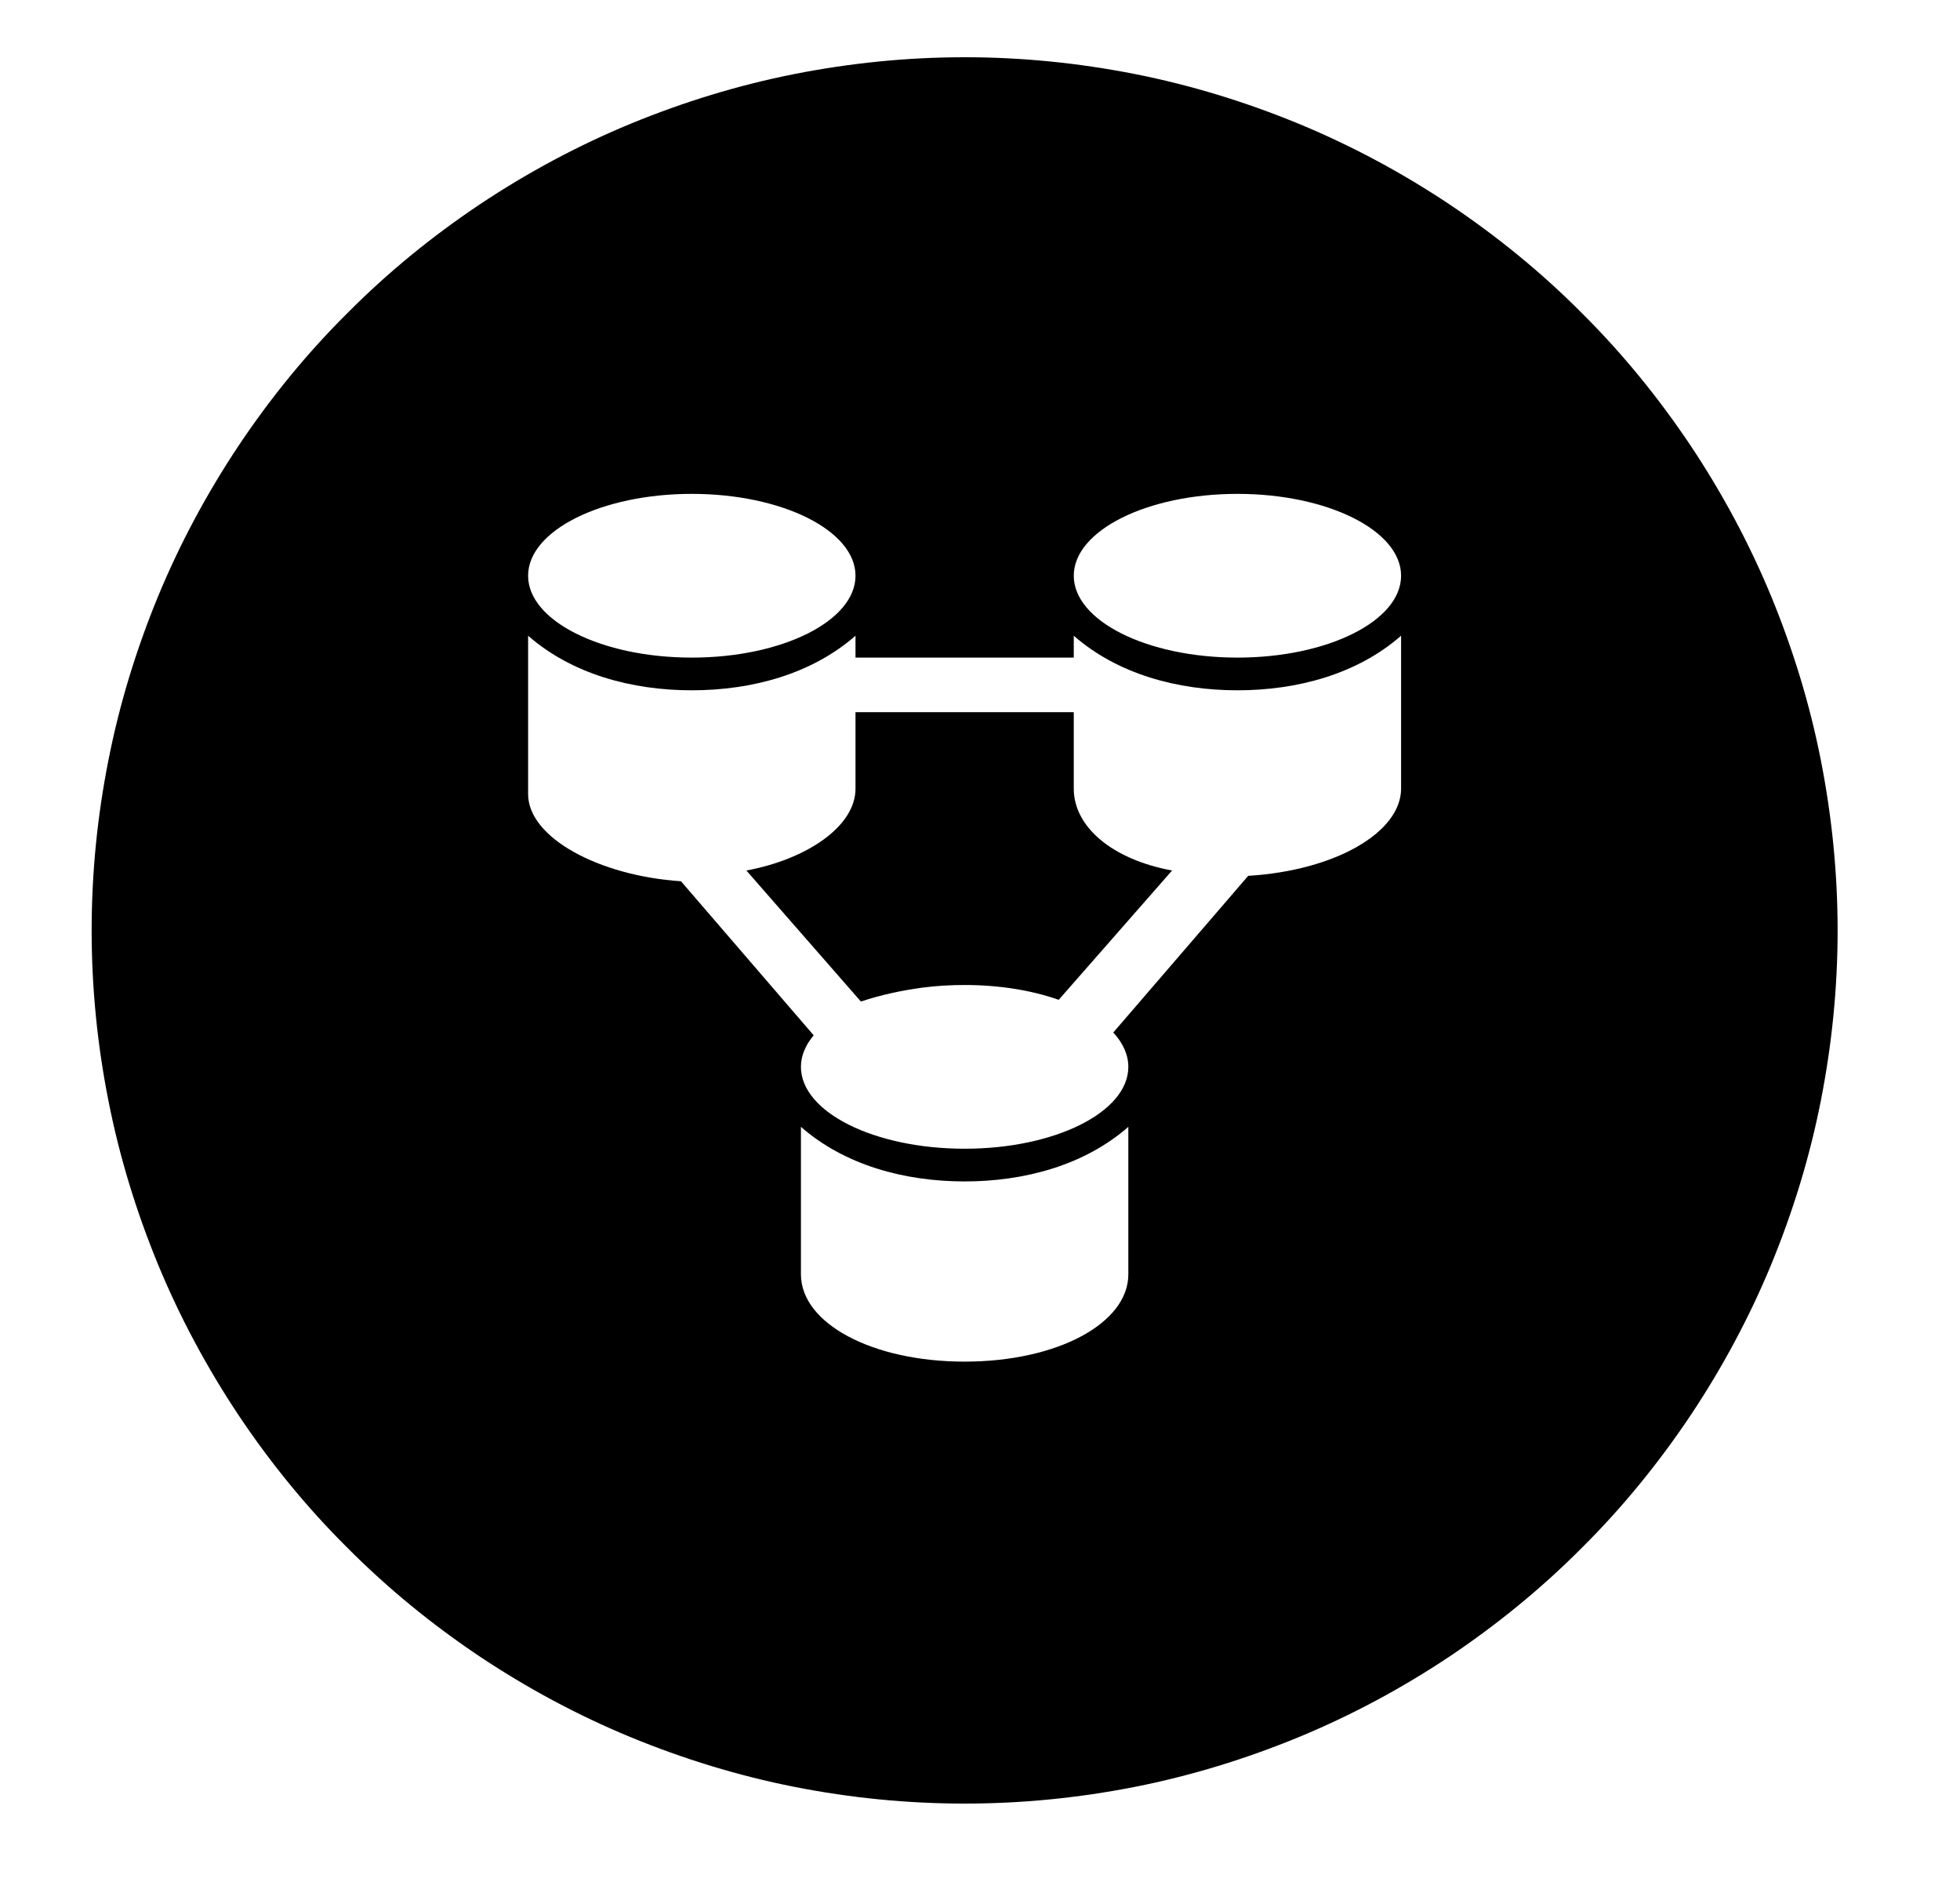
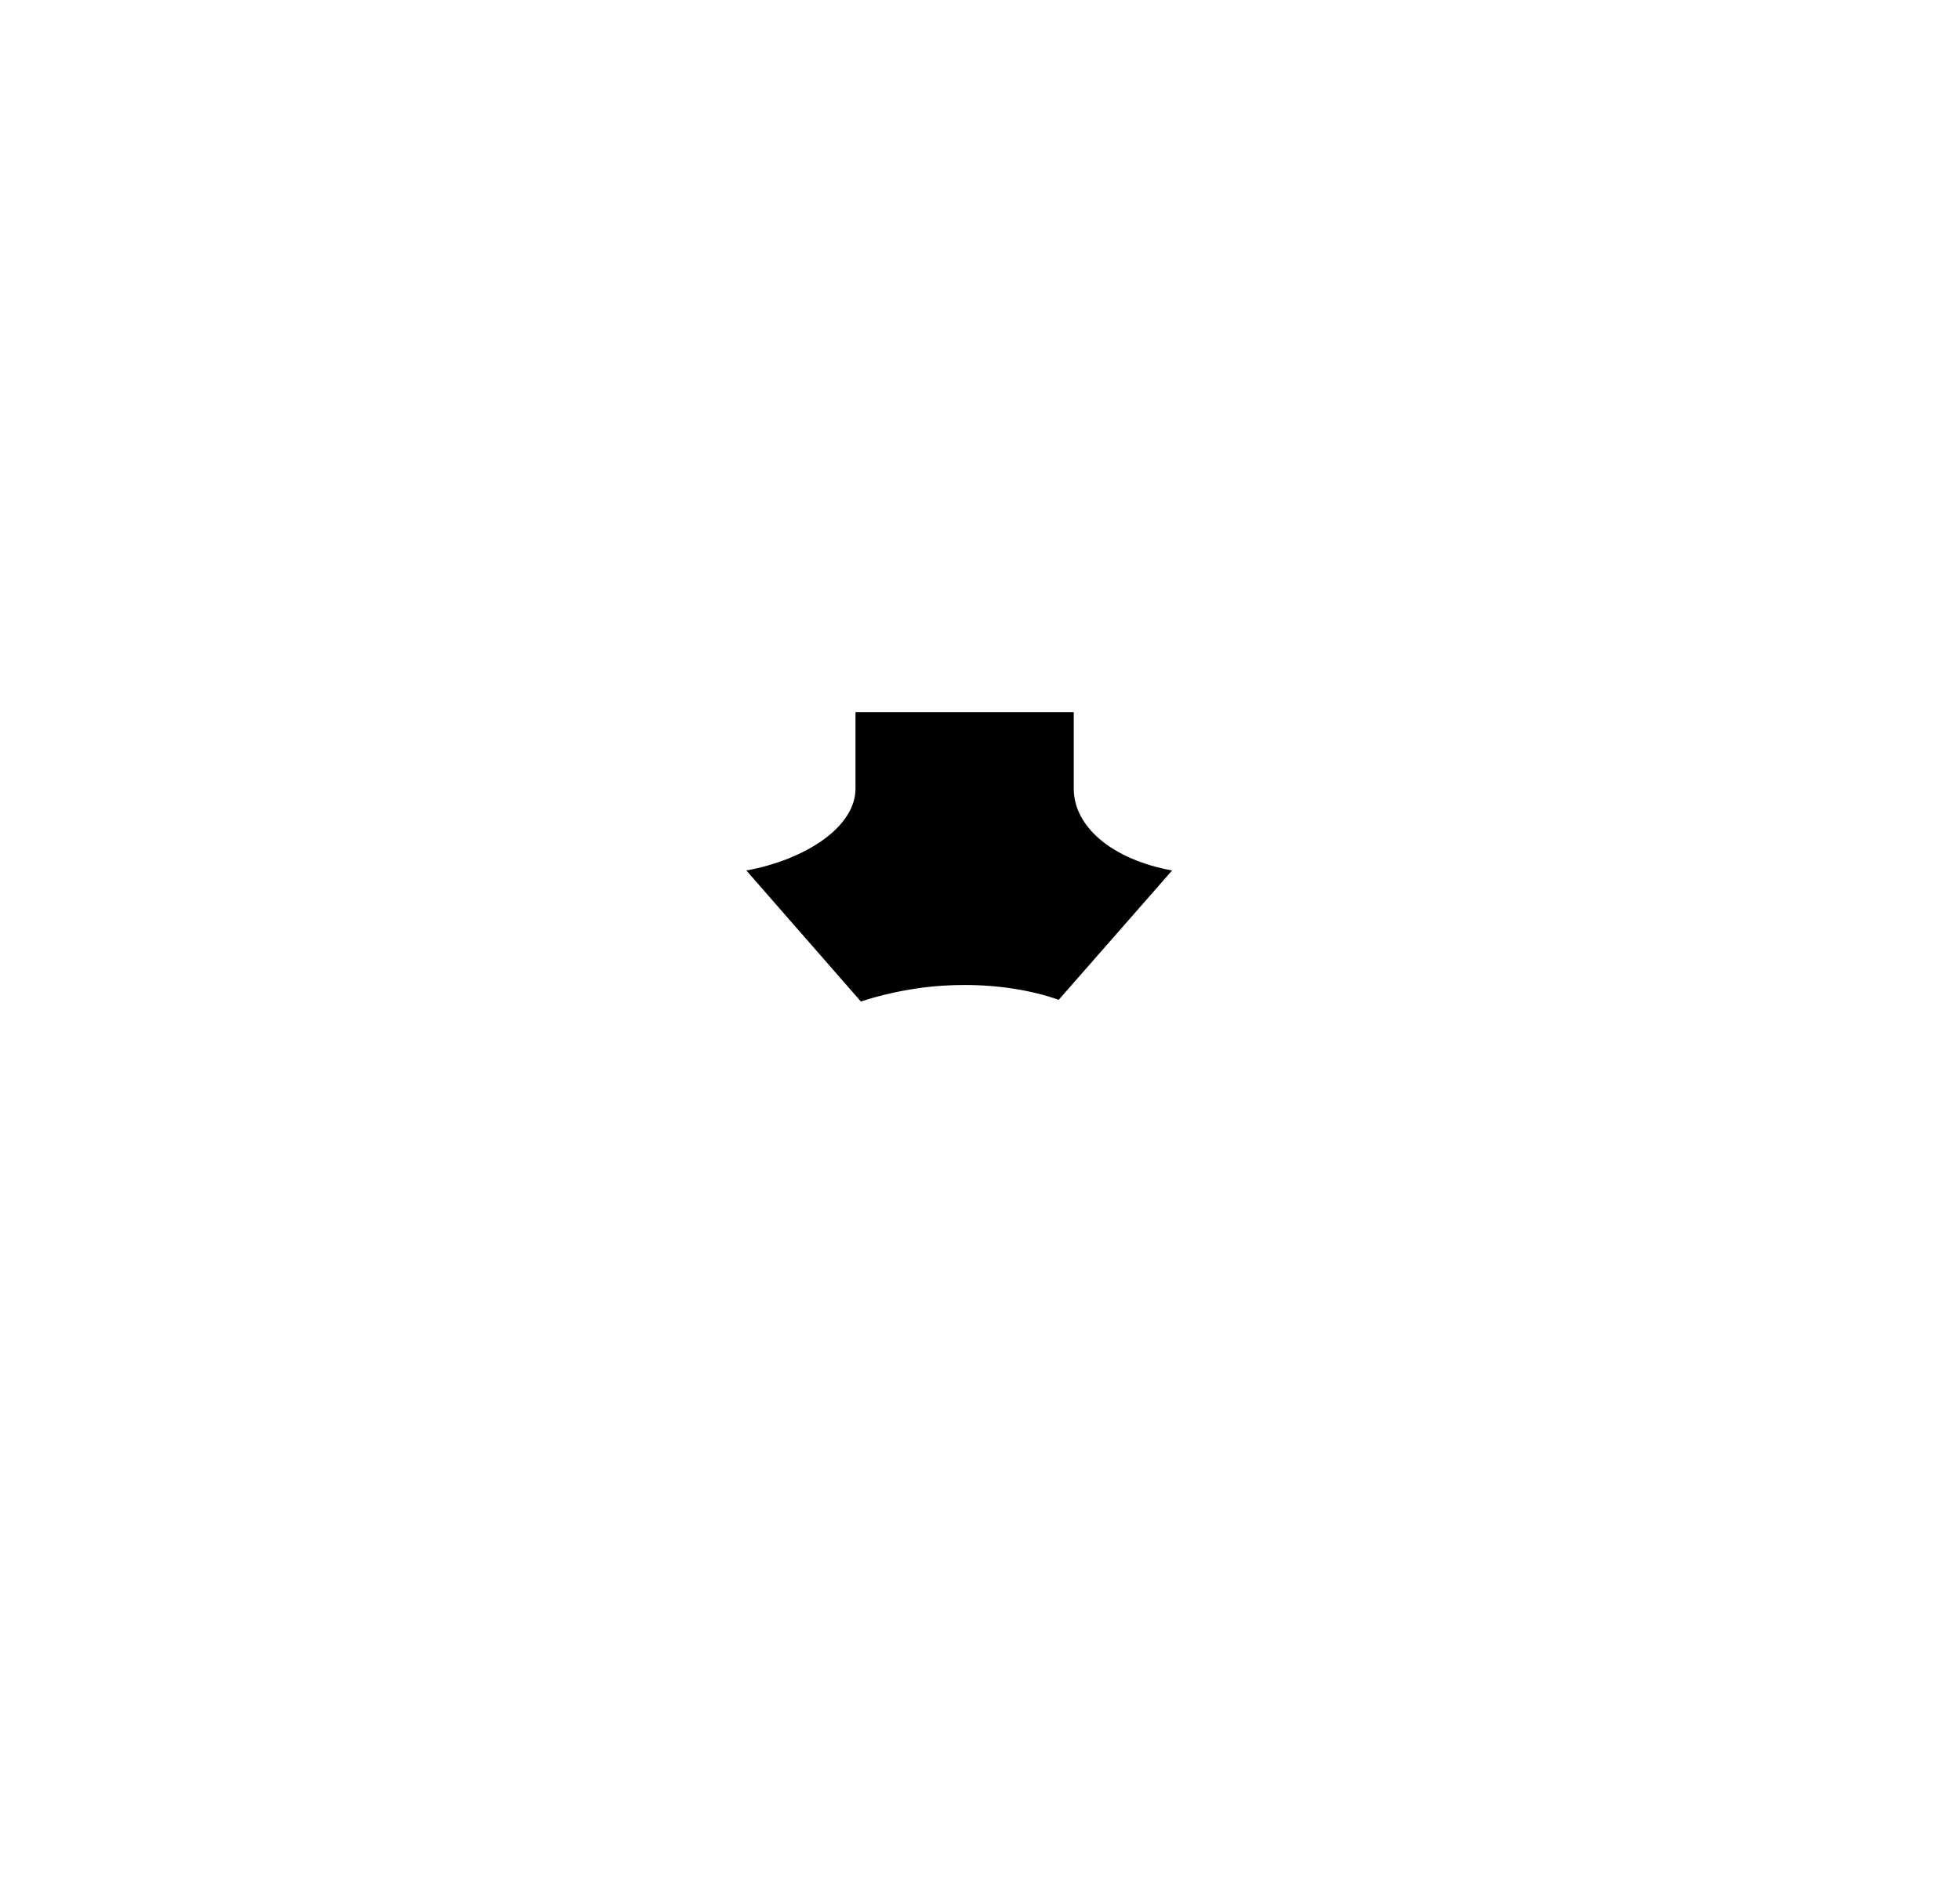
<svg xmlns="http://www.w3.org/2000/svg" width="25" height="24" viewBox="0 0 25 24" fill="none">
  <path d="M12.304 12.561C12.75 12.561 13.163 12.63 13.504 12.75L14.95 11.101C14.181 10.959 13.696 10.542 13.696 10.057V9.082H10.912V10.057C10.912 10.542 10.285 10.959 9.52 11.101L10.981 12.772C11.231 12.688 11.503 12.63 11.771 12.594C11.941 12.572 12.119 12.561 12.304 12.561Z" fill="black" />
-   <path fill-rule="evenodd" clip-rule="evenodd" d="M23.225 14.037C23.366 13.319 23.439 12.598 23.439 11.865C23.439 11.133 23.366 10.412 23.225 9.694C23.084 8.977 22.87 8.281 22.591 7.603C22.312 6.929 21.967 6.287 21.561 5.678C21.155 5.073 20.695 4.507 20.177 3.993C19.662 3.474 19.096 3.014 18.491 2.608C17.882 2.202 17.241 1.858 16.567 1.579C15.889 1.3 15.193 1.086 14.475 0.944C13.757 0.803 13.036 0.73 12.304 0.73C11.572 0.73 10.85 0.803 10.133 0.944C9.415 1.086 8.719 1.3 8.041 1.579C7.367 1.858 6.726 2.202 6.117 2.608C5.511 3.014 4.946 3.474 4.431 3.993C3.913 4.507 3.452 5.073 3.047 5.678C2.641 6.287 2.296 6.929 2.017 7.603C1.738 8.281 1.524 8.977 1.383 9.694C1.241 10.412 1.169 11.133 1.169 11.865C1.169 12.598 1.241 13.319 1.383 14.037C1.524 14.754 1.738 15.45 2.017 16.128C2.296 16.802 2.641 17.444 3.047 18.053C3.452 18.658 3.913 19.224 4.431 19.738C4.946 20.256 5.511 20.717 6.117 21.123C6.726 21.529 7.367 21.873 8.041 22.152C8.719 22.431 9.415 22.645 10.133 22.787C10.85 22.928 11.572 23 12.304 23C13.036 23 13.757 22.928 14.475 22.787C15.193 22.645 15.889 22.431 16.567 22.152C17.241 21.873 17.882 21.529 18.491 21.123C19.096 20.717 19.662 20.256 20.177 19.738C20.695 19.224 21.155 18.658 21.561 18.053C21.967 17.444 22.312 16.802 22.591 16.128C22.87 15.45 23.084 14.754 23.225 14.037ZM15.784 8.386C16.936 8.386 17.871 7.918 17.871 7.342C17.871 6.766 16.936 6.298 15.784 6.298C14.631 6.298 13.696 6.766 13.696 7.342C13.696 7.918 14.631 8.386 15.784 8.386ZM10.216 16.251V14.37C10.774 14.859 11.539 15.066 12.304 15.066C13.069 15.066 13.834 14.859 14.392 14.37V16.251C14.392 16.875 13.486 17.364 12.304 17.364C11.122 17.364 10.216 16.875 10.216 16.251ZM13.696 8.107V8.386H10.912V8.107C10.354 8.596 9.589 8.803 8.824 8.803C8.059 8.803 7.295 8.596 6.736 8.107V10.126C6.736 10.684 7.643 11.169 8.686 11.238L10.379 13.203C10.274 13.326 10.216 13.464 10.216 13.605C10.216 14.182 11.151 14.649 12.304 14.649C13.457 14.649 14.392 14.182 14.392 13.605C14.392 13.449 14.323 13.301 14.2 13.167L15.921 11.169C17.038 11.101 17.871 10.611 17.871 10.057V8.107C17.313 8.596 16.548 8.803 15.784 8.803C15.019 8.803 14.254 8.596 13.696 8.107ZM8.824 8.386C9.977 8.386 10.912 7.918 10.912 7.342C10.912 6.766 9.977 6.298 8.824 6.298C7.672 6.298 6.736 6.766 6.736 7.342C6.736 7.918 7.672 8.386 8.824 8.386Z" fill="black" />
</svg>